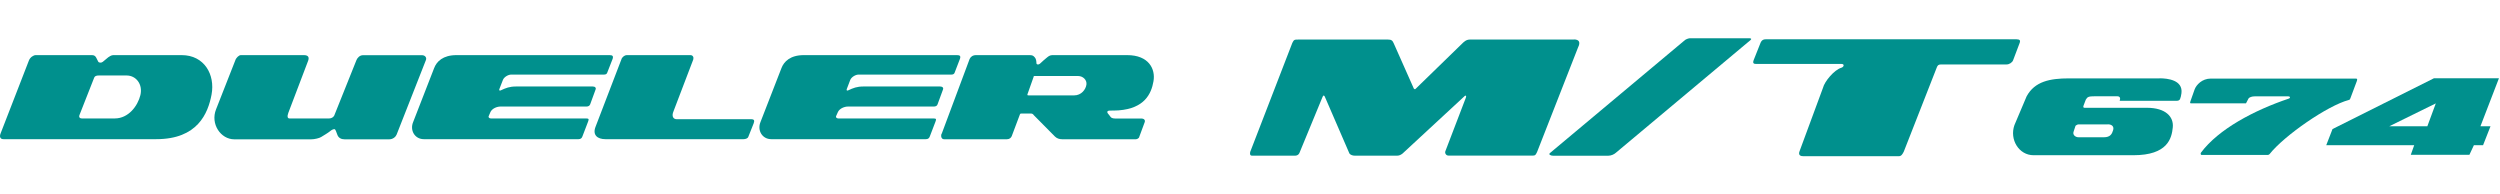
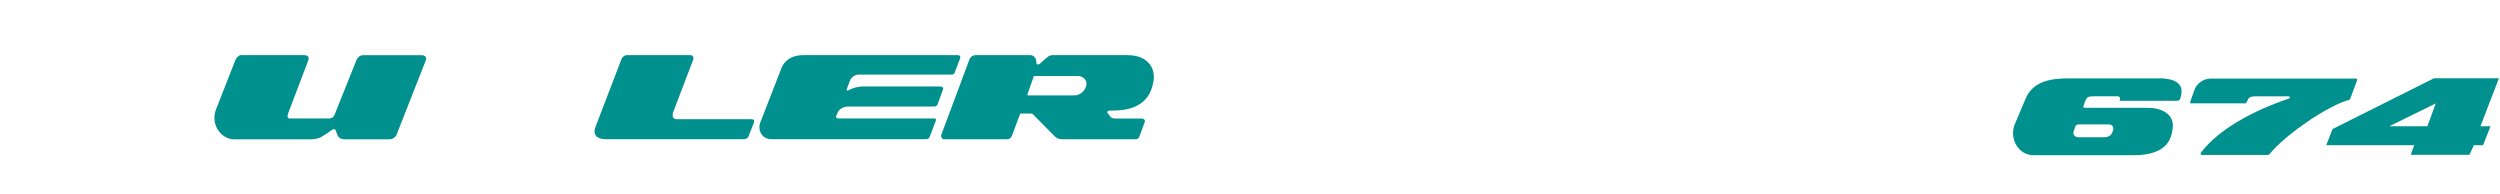
<svg xmlns="http://www.w3.org/2000/svg" width="180" height="14" viewBox="0 0 180 14" fill="none">
  <g clip-path="url(#clip0_20482_7140)">
-     <path d="M2.57 3.969H6.628C6.799 3.969 6.879 4.055 6.933 4.163C6.986 4.265 7.072 4.438 7.072 4.438C7.12 4.524 7.291 4.54 7.398 4.454C7.5 4.368 7.724 4.179 7.794 4.125C7.858 4.077 8.018 3.969 8.152 3.969H13.082C14.702 3.969 15.504 5.365 15.231 6.814C14.975 8.167 14.226 10.02 11.253 10.02H0.249C0.025 10.02 -0.066 9.864 0.052 9.584L2.083 4.352C2.174 4.12 2.415 3.969 2.57 3.969ZM5.928 8.528H8.264C9.253 8.528 9.922 7.622 10.109 6.846C10.296 6.054 9.783 5.435 9.12 5.435H7.12C6.986 5.435 6.831 5.451 6.773 5.612L5.725 8.274C5.655 8.452 5.757 8.533 5.928 8.533V8.528Z" fill="#00908D" />
    <path d="M16.958 4.293C17.023 4.163 17.188 3.969 17.343 3.969H21.877C22.188 3.969 22.278 4.115 22.188 4.368L20.76 8.124C20.664 8.388 20.701 8.528 20.84 8.528H23.706C23.877 8.528 24.011 8.425 24.064 8.323L25.668 4.319C25.733 4.163 25.904 3.975 26.128 3.975H30.39C30.593 3.975 30.737 4.136 30.668 4.319L28.556 9.692C28.497 9.837 28.31 10.031 28.021 10.031H24.813C24.572 10.031 24.385 9.934 24.299 9.729C24.214 9.525 24.166 9.298 24.075 9.298C23.995 9.298 23.872 9.352 23.754 9.455C23.637 9.557 23.262 9.778 23.123 9.864C22.99 9.95 22.647 10.031 22.407 10.031H16.867C15.894 10.031 15.135 8.927 15.557 7.87L16.958 4.303V4.293Z" fill="#00908D" />
    <path d="M56.259 4.918C56.441 4.427 56.906 3.969 57.874 3.969H68.899C69.102 3.969 69.188 4.023 69.118 4.233L68.728 5.246C68.701 5.316 68.632 5.37 68.509 5.37H61.82C61.6 5.37 61.312 5.543 61.221 5.747L60.964 6.421C60.932 6.523 61.002 6.539 61.066 6.507C61.44 6.335 61.686 6.227 62.183 6.227H67.691C67.862 6.227 67.947 6.329 67.894 6.448L67.503 7.515C67.471 7.617 67.37 7.671 67.241 7.671H61.055C60.815 7.671 60.472 7.795 60.339 8.048L60.194 8.372C60.162 8.447 60.248 8.528 60.355 8.528H67.215C67.423 8.528 67.418 8.587 67.354 8.759L66.947 9.821C66.905 9.945 66.824 10.02 66.664 10.02H55.526C54.88 10.02 54.505 9.385 54.757 8.781L56.259 4.918Z" fill="#00908D" />
    <path d="M44.776 4.196C44.83 4.093 44.985 3.969 45.118 3.969H49.711C49.893 3.969 49.962 4.131 49.914 4.287L48.497 8C48.326 8.393 48.498 8.582 48.717 8.582H54.074C54.331 8.582 54.331 8.7 54.261 8.889L53.871 9.869C53.839 9.956 53.684 10.02 53.545 10.02H43.584C43.033 10.02 42.643 9.735 42.878 9.131L44.771 4.196H44.776Z" fill="#00908D" />
    <path d="M67.802 9.632L69.812 4.249C69.882 4.093 70.037 3.969 70.272 3.969H74.133C74.357 3.969 74.4 4.023 74.491 4.115C74.609 4.233 74.619 4.422 74.624 4.551C74.624 4.648 74.774 4.686 74.897 4.567C75.02 4.443 75.309 4.196 75.394 4.131C75.48 4.061 75.598 3.969 75.769 3.969H81.158C82.709 3.969 83.206 4.966 83.051 5.85C82.896 6.76 82.399 7.806 80.543 7.946C80.319 7.962 80.062 7.962 79.897 7.962C79.731 7.962 79.688 8.064 79.757 8.156C79.822 8.242 79.929 8.361 79.961 8.415C79.993 8.469 80.1 8.533 80.287 8.533H82.164C82.383 8.533 82.468 8.652 82.42 8.792L82.025 9.859C82.008 9.961 81.853 10.026 81.784 10.026H76.48C76.261 10.026 76.09 9.961 75.951 9.826L74.432 8.291C74.384 8.204 74.298 8.172 74.207 8.172H73.593C73.507 8.172 73.459 8.172 73.438 8.226L72.844 9.805C72.791 9.923 72.684 10.026 72.496 10.026H67.978C67.807 10.026 67.722 9.859 67.786 9.638L67.802 9.632ZM74.427 5.516L73.988 6.755C73.956 6.841 73.962 6.868 74.063 6.868H77.335C77.865 6.868 78.175 6.437 78.223 6.092C78.271 5.747 77.966 5.473 77.624 5.473H74.475C74.443 5.473 74.423 5.487 74.416 5.516H74.427Z" fill="#00908D" />
-     <path d="M31.252 4.918C31.433 4.427 31.893 3.969 32.866 3.969H43.886C44.089 3.969 44.175 4.023 44.111 4.233L43.715 5.246C43.688 5.316 43.624 5.37 43.496 5.37H36.812C36.588 5.37 36.299 5.543 36.213 5.747L35.951 6.421C35.919 6.523 35.983 6.539 36.053 6.507C36.427 6.335 36.673 6.227 37.17 6.227H42.678C42.849 6.227 42.934 6.329 42.881 6.448L42.491 7.515C42.453 7.617 42.352 7.671 42.229 7.671H36.037C35.796 7.671 35.454 7.795 35.321 8.048L35.181 8.372C35.149 8.447 35.235 8.528 35.342 8.528H42.202C42.41 8.528 42.405 8.587 42.341 8.759L41.934 9.821C41.892 9.945 41.806 10.02 41.657 10.02H30.514C29.867 10.02 29.492 9.385 29.749 8.781L31.252 4.918Z" fill="#00908D" />
  </g>
-   <path d="M113.322 2.844H105.931C105.663 2.844 105.569 2.875 105.359 3.056L101.925 6.395C101.867 6.472 101.795 6.377 101.795 6.377L100.348 3.119C100.259 2.907 100.17 2.848 99.929 2.848H93.498C93.198 2.848 93.167 2.848 93.046 3.092L90.014 10.938C89.983 11.091 90.001 11.208 90.148 11.208H93.256C93.377 11.208 93.498 11.145 93.555 11.023L95.226 6.972C95.284 6.85 95.315 6.85 95.378 6.94L97.16 11.055C97.249 11.172 97.428 11.208 97.548 11.208H100.594C100.746 11.208 100.866 11.145 100.983 11.055L105.449 6.922C105.538 6.832 105.6 6.922 105.538 7.044L104.073 10.87C104.011 10.992 104.086 11.204 104.301 11.204H110.375C110.558 11.204 110.585 11.113 110.674 10.933L113.621 3.412C113.805 3.047 113.706 2.839 113.318 2.839L113.322 2.844Z" fill="#00908D" />
-   <path d="M125.93 2.753H121.723C121.602 2.753 121.481 2.784 121.33 2.874L111.62 11C111.446 11.121 111.656 11.211 111.808 11.211H115.805C115.984 11.211 116.212 11.121 116.341 11L126.05 2.874C126.14 2.784 126.05 2.753 125.93 2.753Z" fill="#00908D" />
-   <path d="M145.202 2.825H127.181C126.971 2.825 126.833 2.879 126.743 3.123L126.261 4.335C126.172 4.578 126.292 4.605 126.471 4.605H132.599C132.808 4.605 132.777 4.817 132.572 4.88C132.076 5.024 131.37 5.849 131.25 6.336L129.57 10.882C129.45 11.189 129.66 11.247 129.838 11.247H136.716C136.895 11.247 136.984 11.094 137.074 10.914L139.45 4.853C139.508 4.704 139.57 4.641 139.749 4.641H144.465C144.68 4.641 144.885 4.493 144.943 4.339L145.426 3.064C145.475 2.92 145.426 2.83 145.202 2.83V2.825Z" fill="#00908D" />
  <path d="M155.484 5.643H148.959C147.596 5.643 146.498 5.863 145.917 6.936L145.037 9.013C144.675 10.045 145.359 11.176 146.417 11.176H153.604C156.083 11.176 156.364 9.946 156.44 9.175C156.52 8.405 155.922 7.761 154.582 7.761H150.08C149.999 7.761 149.977 7.697 150.017 7.598L150.178 7.175C150.299 6.972 150.379 6.931 150.839 6.931H152.438C152.661 6.931 152.679 7.094 152.617 7.256H156.744C156.842 7.256 156.922 7.215 156.963 7.134C157.003 7.053 157.043 6.873 157.065 6.711C157.181 5.769 156.083 5.638 155.484 5.638V5.643ZM151.759 8.95C152.063 8.95 152.228 9.117 152.143 9.378C152.063 9.644 151.942 9.883 151.482 9.883H149.66C149.419 9.883 149.218 9.703 149.298 9.482L149.437 9.058C149.437 9.058 149.553 8.955 149.655 8.955H151.755L151.759 8.95Z" fill="#00908D" />
  <path d="M169.236 7.055L169.683 5.861C169.714 5.762 169.759 5.658 169.621 5.658H159.174C158.553 5.658 158.128 6.109 158.008 6.451L157.709 7.298C157.682 7.402 157.668 7.442 157.767 7.442H161.711L161.889 7.1C161.952 6.996 162.153 6.938 162.331 6.938H164.752C164.913 6.938 164.913 7.059 164.792 7.1C162.3 7.938 159.727 9.299 158.468 10.993C158.428 11.052 158.45 11.155 158.508 11.155H163.287C163.35 11.155 163.412 11.092 163.412 11.092C164.471 9.759 167.588 7.6 169.111 7.199C169.192 7.177 169.21 7.14 169.232 7.055H169.236Z" fill="#00908D" />
  <path d="M178.12 10.454L177.798 11.144H173.577L173.823 10.454H167.49L167.941 9.292L175.248 5.633H179.924L178.593 9.089H179.317L178.781 10.454H178.12ZM174.77 9.089L175.377 7.444L172.032 9.089H174.77Z" fill="#00908D" />
  <defs>
    <clipPath id="clip0_20482_7140">
      <rect width="83.078" height="6.062" fill="white" transform="translate(0 3.969)" />
    </clipPath>
  </defs>
</svg>